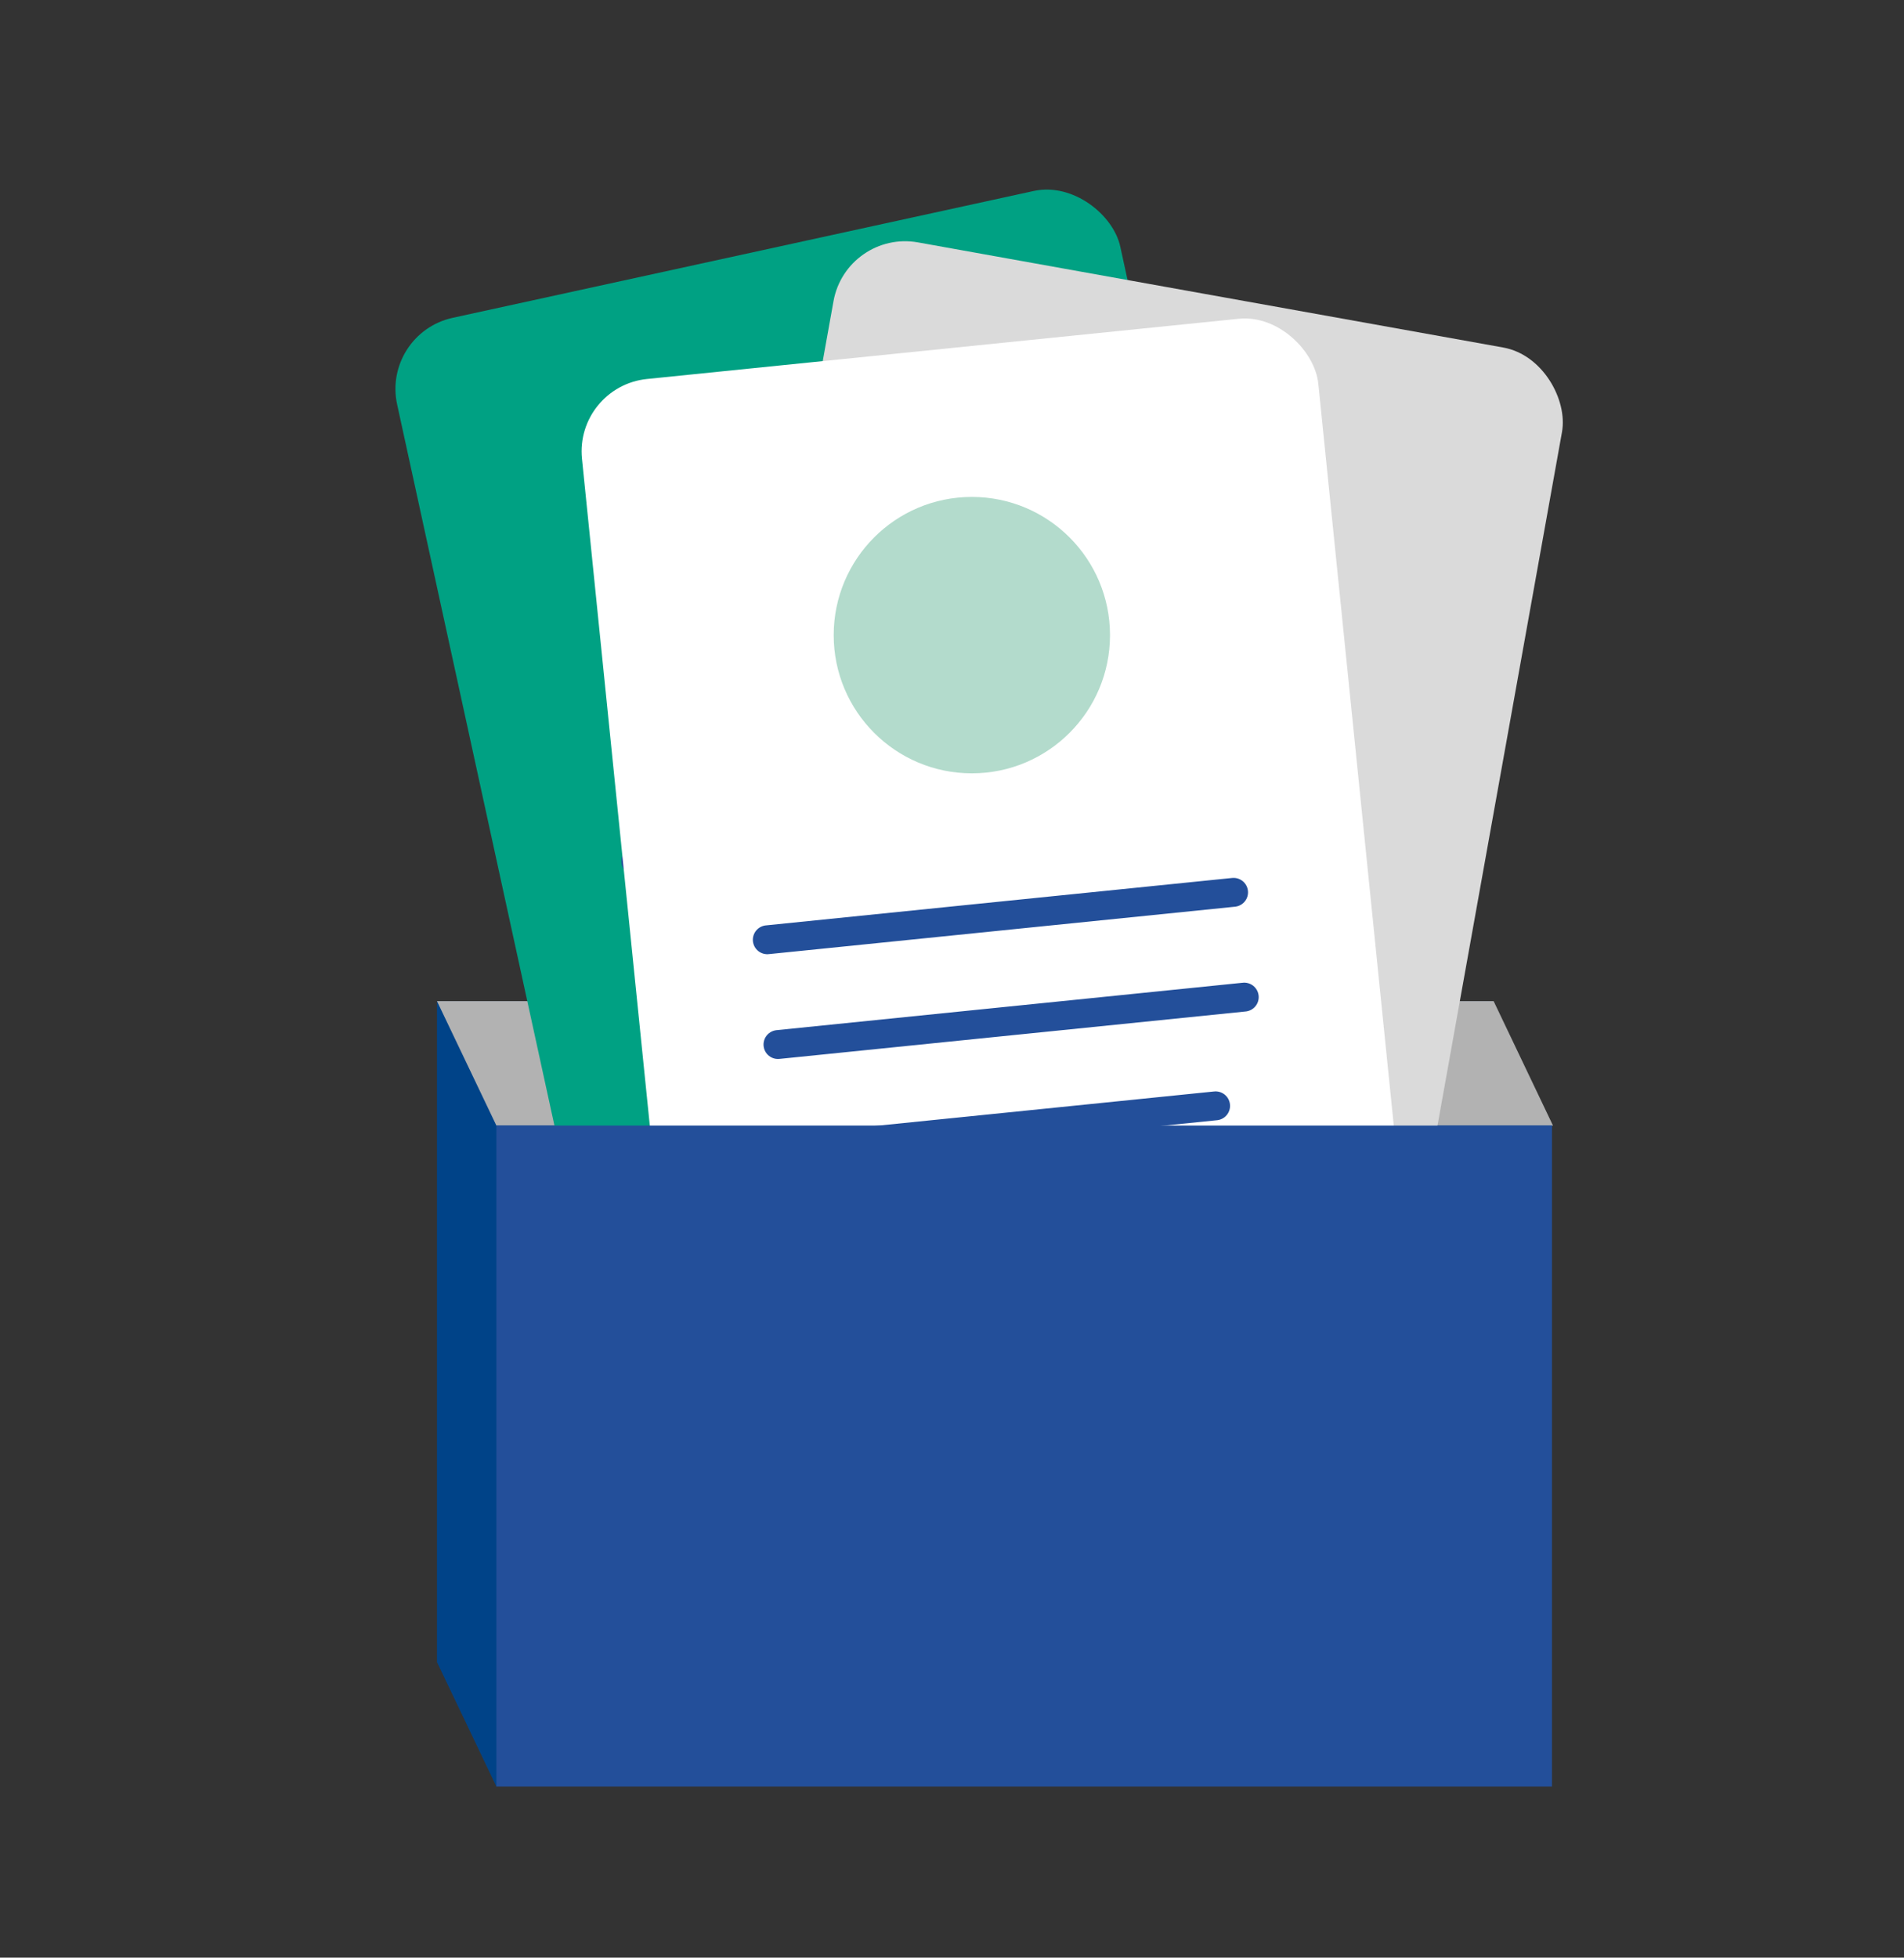
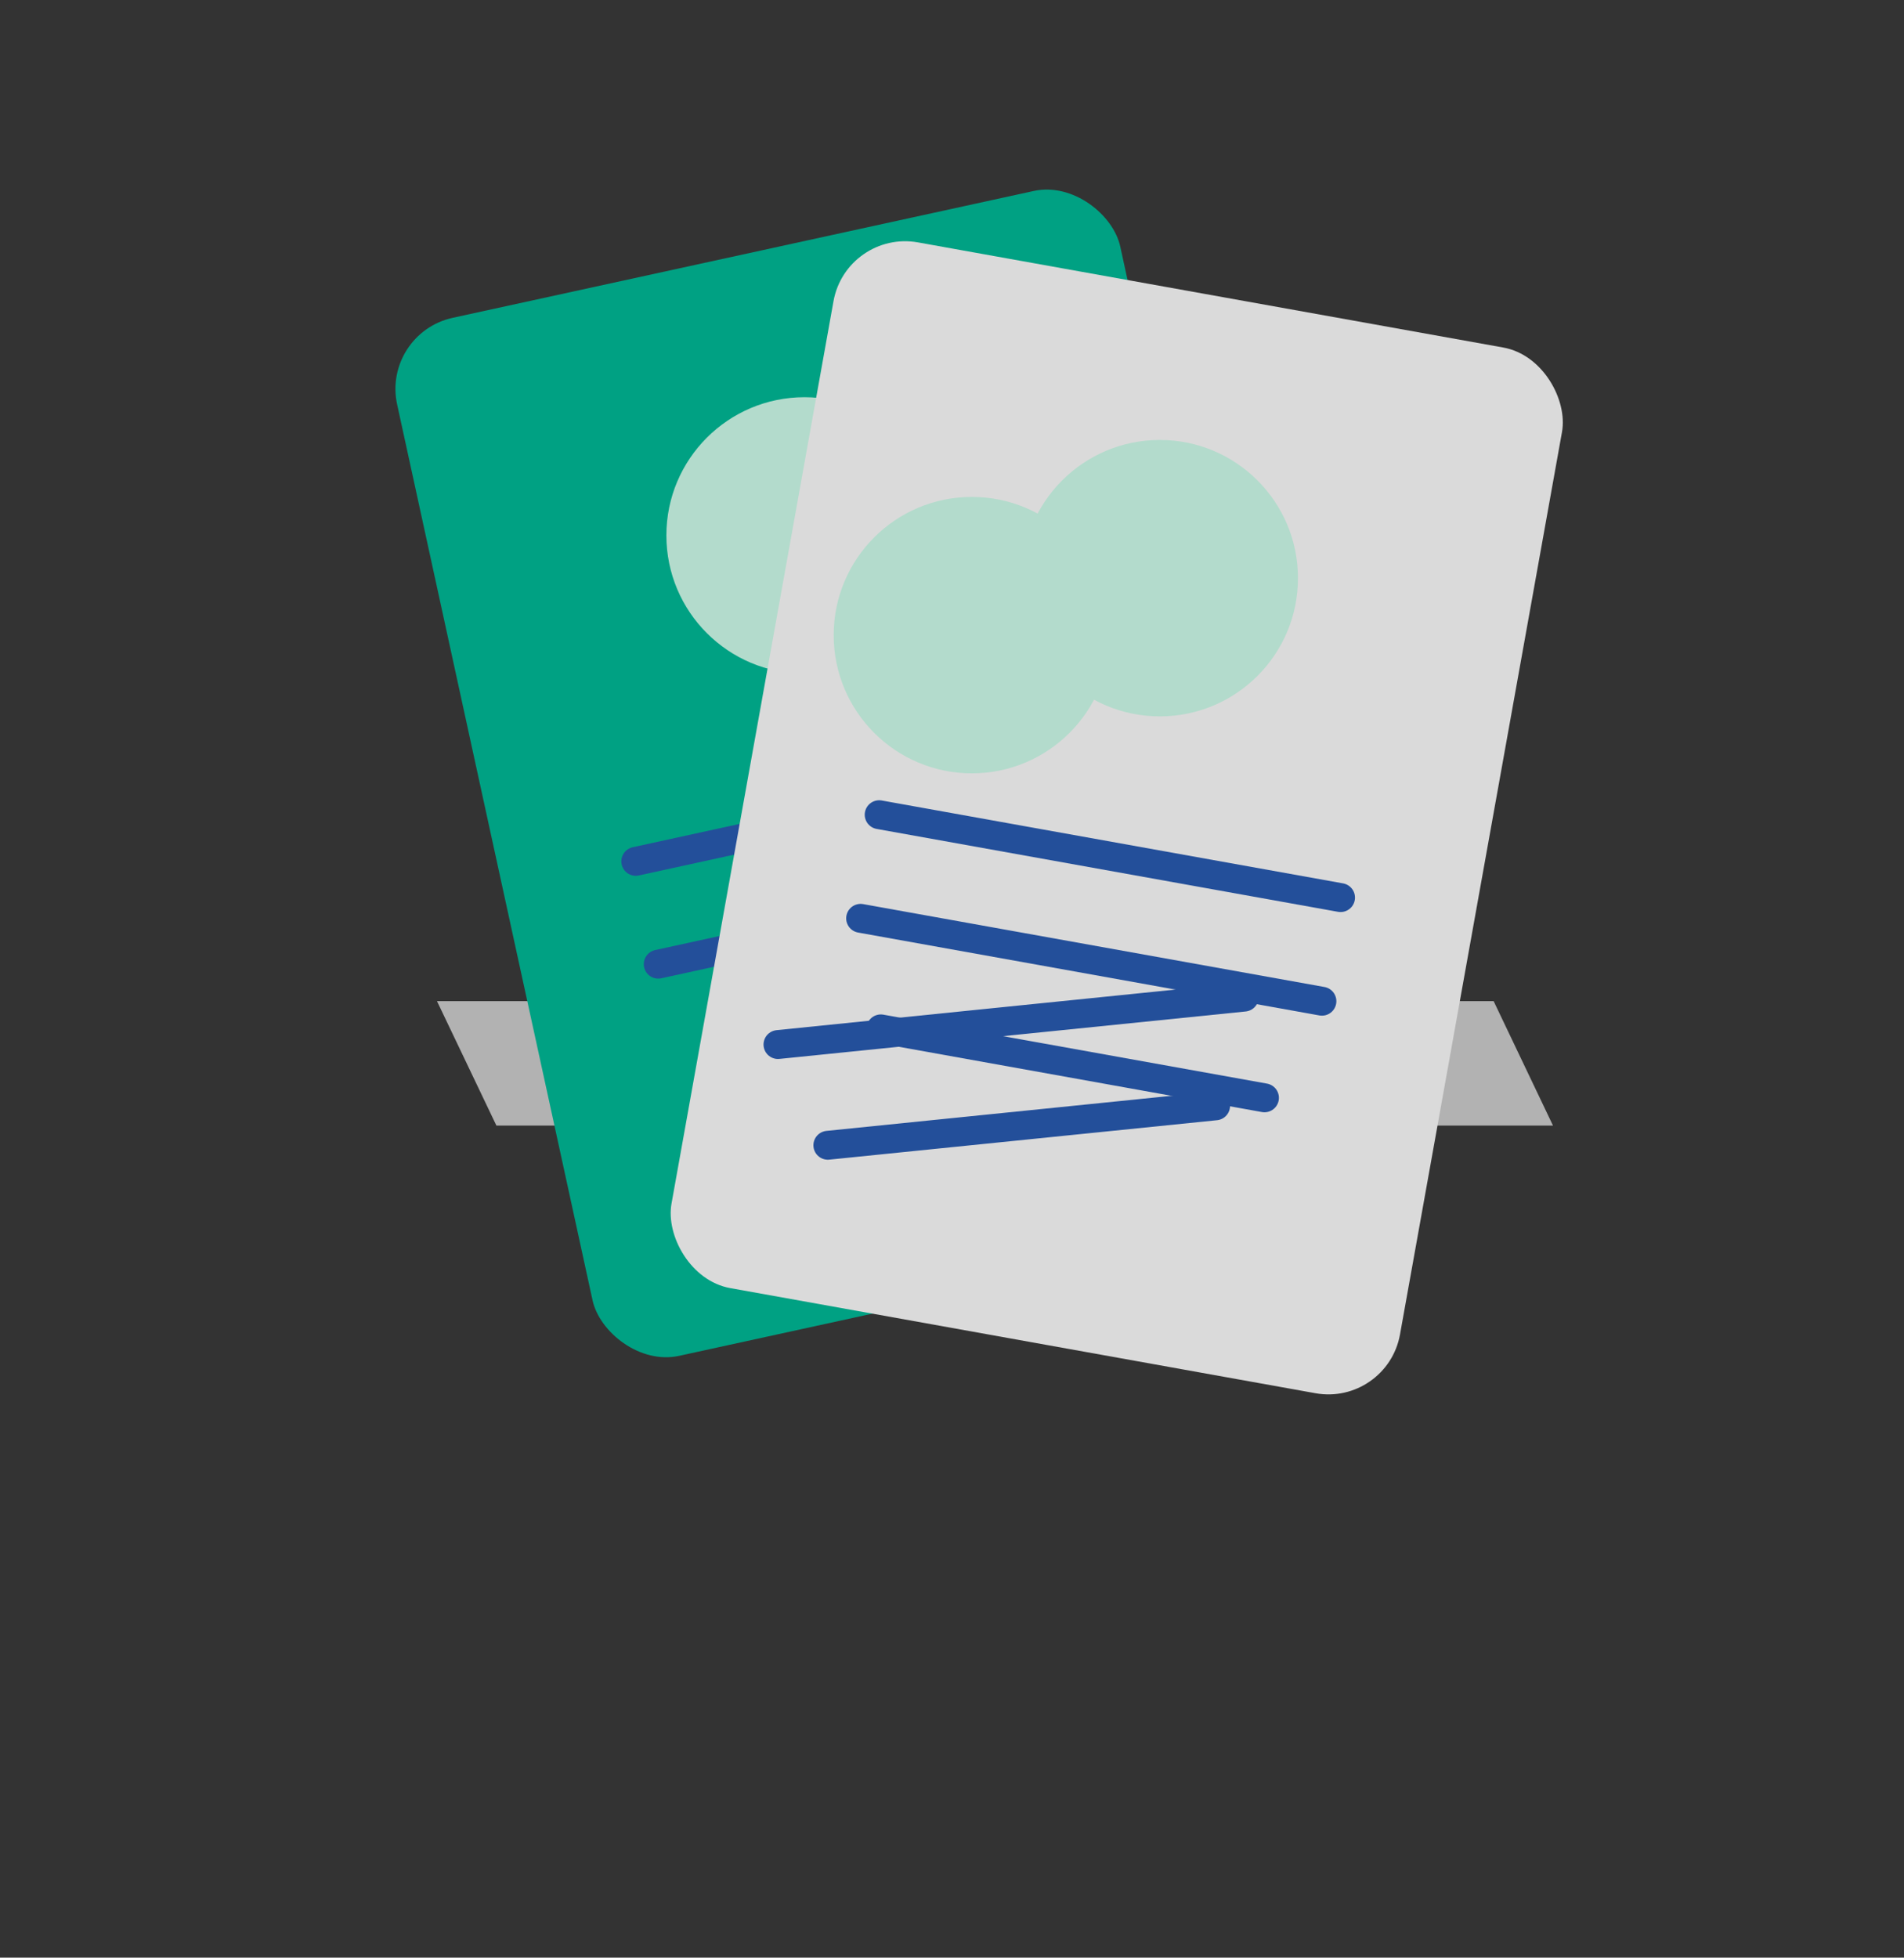
<svg xmlns="http://www.w3.org/2000/svg" id="Laag_5" viewBox="0 0 263.78 271.12">
  <rect x="0" y="0" width="263.78" height="271.12" fill="#333333" stroke="none" />
  <defs>
    <style>.cls-1{fill:none;stroke:#234f9a;stroke-linecap:round;stroke-miterlimit:10;stroke-width:4px;}.cls-2{fill:#234f9a;}.cls-2,.cls-3,.cls-4,.cls-5,.cls-6,.cls-7,.cls-8{stroke-width:0px;}.cls-3{fill:#dadada;}.cls-4{fill:#b2b2b2;}.cls-5{fill:#b3dbcc;}.cls-6{fill:#00a183;}.cls-7{fill:#fff;}.cls-8{fill:#004388;}</style>
  </defs>
-   <polygon class="cls-8" points="206.79 230.19 68.77 247.42 60.54 230.19 60.54 138.65 206.79 138.65 215.01 155.88 206.79 230.19" />
  <polygon class="cls-4" points="60.54 138.65 68.77 155.88 104.28 155.88 104.28 138.65 60.54 138.65" />
  <polygon class="cls-4" points="215.15 155.88 206.93 138.65 171.42 138.65 171.42 155.88 215.15 155.88" />
  <rect class="cls-6" x="67.38" y="33.53" width="102.54" height="147.14" rx="10.08" ry="10.08" transform="translate(-20.11 27.77) rotate(-12.31)" />
  <circle class="cls-5" cx="111.46" cy="74.15" r="19.14" />
  <line class="cls-1" x1="88.08" y1="119.29" x2="151.52" y2="105.44" />
  <line class="cls-1" x1="91.19" y1="133.53" x2="154.63" y2="119.68" />
  <line class="cls-1" x1="99.64" y1="146.61" x2="152.4" y2="135.1" />
  <rect class="cls-3" x="103.44" y="39.7" width="102.54" height="147.14" rx="10.08" ry="10.08" transform="translate(22.46 -25.57) rotate(10.18)" />
  <circle class="cls-5" cx="160.68" cy="80.07" r="19.14" />
  <line class="cls-1" x1="121.8" y1="112.83" x2="185.72" y2="124.31" />
  <line class="cls-1" x1="119.23" y1="127.18" x2="183.14" y2="138.66" />
  <line class="cls-1" x1="122.03" y1="142.49" x2="175.18" y2="152.04" />
-   <rect class="cls-7" x="86.79" y="47.94" width="102.54" height="147.14" rx="10.08" ry="10.08" transform="translate(-11.59 14.6) rotate(-5.81)" />
  <circle class="cls-5" cx="134.64" cy="87.96" r="19.14" />
-   <line class="cls-1" x1="106.3" y1="130.15" x2="170.9" y2="123.58" />
  <line class="cls-1" x1="107.78" y1="144.66" x2="172.38" y2="138.09" />
  <line class="cls-1" x1="114.69" y1="158.61" x2="168.41" y2="153.15" />
-   <rect class="cls-2" x="68.77" y="155.88" width="146.24" height="91.54" />
</svg>